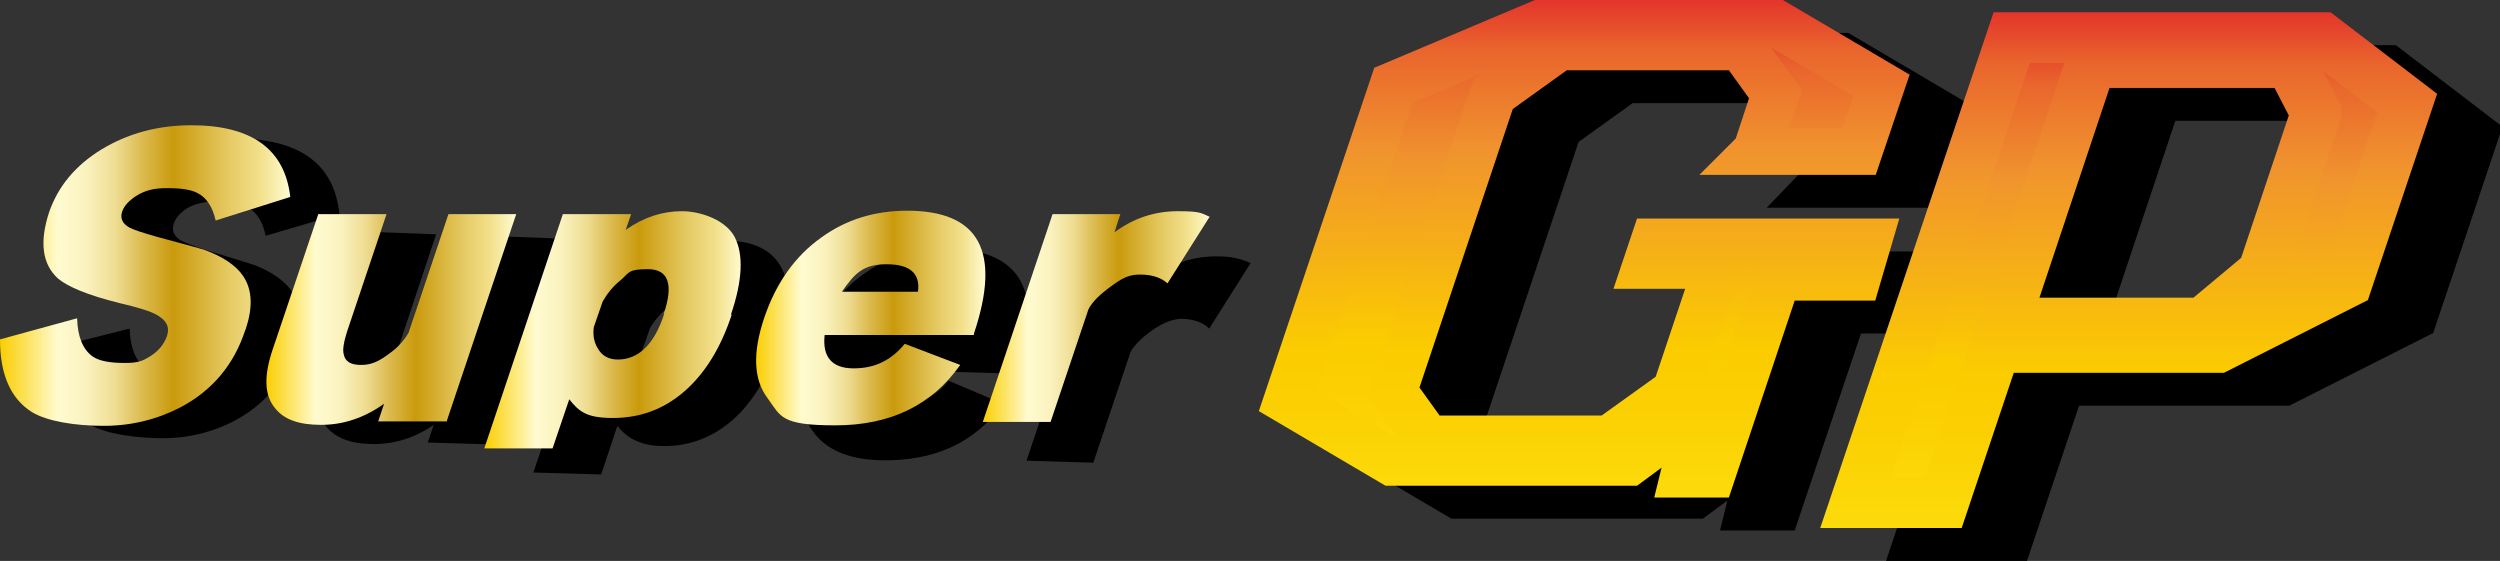
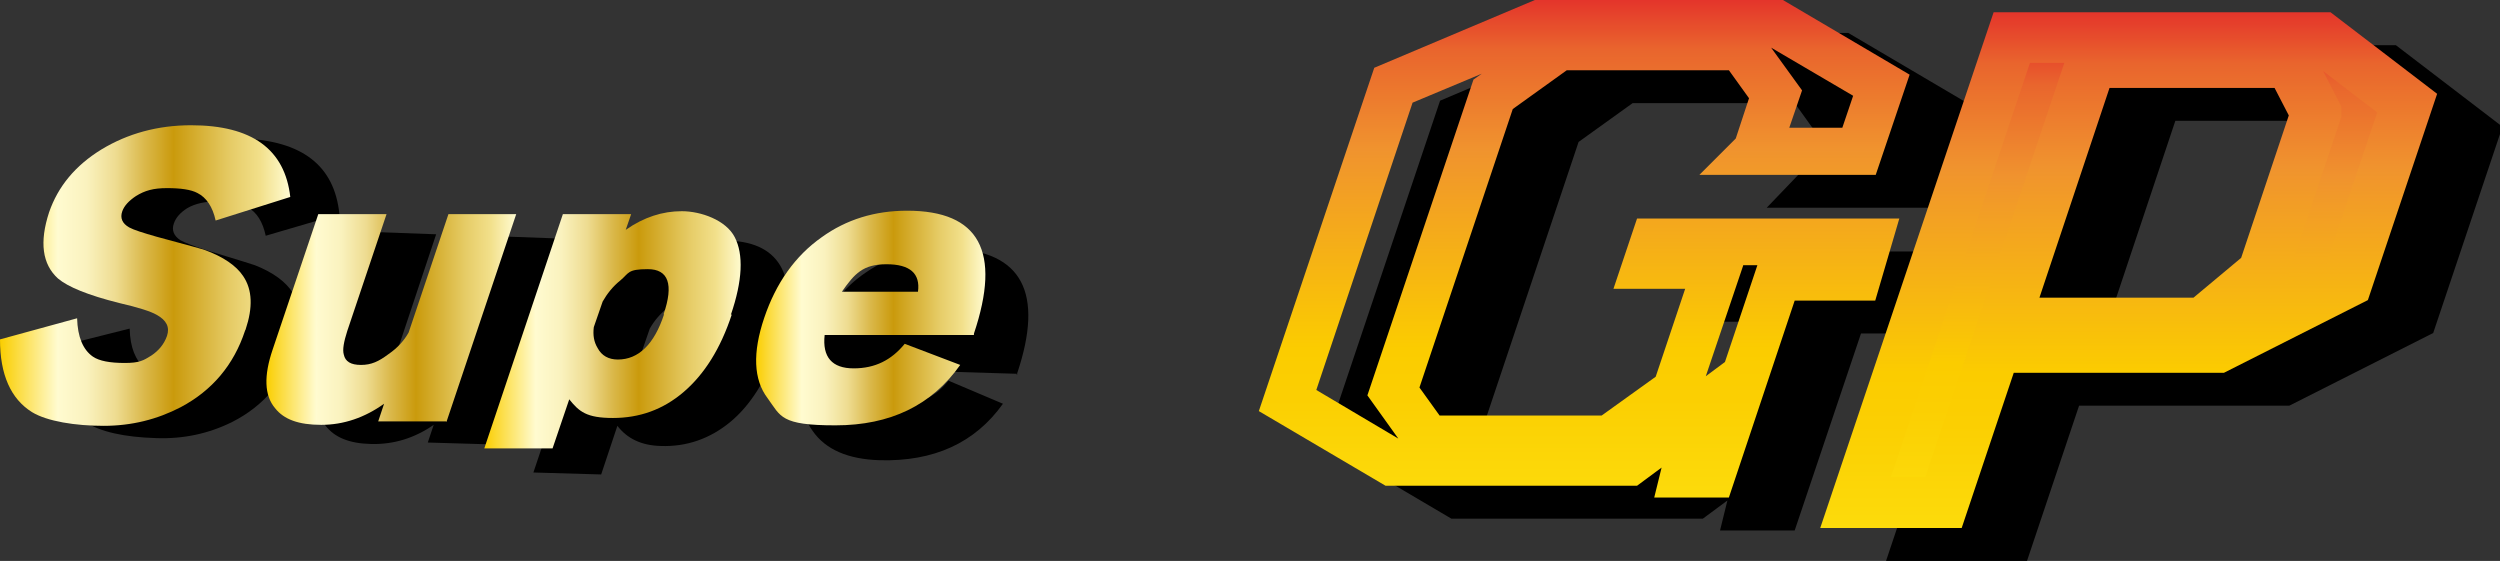
<svg xmlns="http://www.w3.org/2000/svg" id="_レイヤー_2" version="1.1" viewBox="0 0 509 114.2">
  <rect x="0" y="0" width="509" height="114.2" fill="#333333" stroke="none" />
  <defs>
    <style>
      .st0 {
        fill: url(#_名称未設定グラデーション_9);
      }

      .st1 {
        fill: url(#_名称未設定グラデーション_6);
      }

      .st2 {
        fill: url(#_名称未設定グラデーション_5);
      }

      .st3 {
        fill: url(#_名称未設定グラデーション_4);
      }

      .st4 {
        fill: url(#_名称未設定グラデーション_3);
      }

      .st5 {
        fill: url(#_名称未設定グラデーション_2);
      }

      .st6 {
        fill: url(#_名称未設定グラデーション_8);
      }

      .st7 {
        fill: url(#_名称未設定グラデーション_7);
      }

      .st8 {
        fill: url(#_名称未設定グラデーション);
      }
    </style>
    <linearGradient id="_名称未設定グラデーション" data-name="名称未設定グラデーション" x1="-71.4" y1="506.9" x2="20.4" y2="506.9" gradientTransform="translate(829.5 25.2) rotate(-90) scale(1 -1)" gradientUnits="userSpaceOnUse">
      <stop offset="0" stop-color="#fff11d" />
      <stop offset="0" stop-color="#feed1a" />
      <stop offset="0" stop-color="#fcdb0b" />
      <stop offset=".2" stop-color="#fbcf02" />
      <stop offset=".3" stop-color="#fbcc00" />
      <stop offset=".7" stop-color="#f0932e" />
      <stop offset=".9" stop-color="#e9652d" />
      <stop offset="1" stop-color="#e4352b" />
    </linearGradient>
    <linearGradient id="_名称未設定グラデーション_2" data-name="名称未設定グラデーション 2" x1="-76.2" y1="506.9" x2="25.2" y2="506.9" gradientTransform="translate(829.5 25.2) rotate(-90) scale(1 -1)" gradientUnits="userSpaceOnUse">
      <stop offset="0" stop-color="#fff11d" />
      <stop offset="0" stop-color="#feed1a" />
      <stop offset="0" stop-color="#fcdb0b" />
      <stop offset=".2" stop-color="#fbcf02" />
      <stop offset=".3" stop-color="#fbcc00" />
      <stop offset=".7" stop-color="#f0932e" />
      <stop offset=".9" stop-color="#e9652d" />
      <stop offset="1" stop-color="#e4352b" />
    </linearGradient>
    <linearGradient id="_名称未設定グラデーション_3" data-name="名称未設定グラデーション 3" x1="-77.1" y1="395.6" x2="17.5" y2="395.6" gradientTransform="translate(829.5 25.2) rotate(-90) scale(1 -1)" gradientUnits="userSpaceOnUse">
      <stop offset="0" stop-color="#fff11d" />
      <stop offset="0" stop-color="#feed1a" />
      <stop offset="0" stop-color="#fcdb0b" />
      <stop offset=".2" stop-color="#fbcf02" />
      <stop offset=".3" stop-color="#fbcc00" />
      <stop offset=".7" stop-color="#f0932e" />
      <stop offset=".9" stop-color="#e9652d" />
      <stop offset="1" stop-color="#e4352b" />
    </linearGradient>
    <linearGradient id="_名称未設定グラデーション_4" data-name="名称未設定グラデーション 4" x1="-82.3" y1="396.1" x2="22.7" y2="396.1" gradientTransform="translate(829.5 25.2) rotate(-90) scale(1 -1)" gradientUnits="userSpaceOnUse">
      <stop offset="0" stop-color="#fff11d" />
      <stop offset="0" stop-color="#feed1a" />
      <stop offset="0" stop-color="#fcdb0b" />
      <stop offset=".2" stop-color="#fbcf02" />
      <stop offset=".3" stop-color="#fbcc00" />
      <stop offset=".7" stop-color="#f0932e" />
      <stop offset=".9" stop-color="#e9652d" />
      <stop offset="1" stop-color="#e4352b" />
    </linearGradient>
    <linearGradient id="_名称未設定グラデーション_5" data-name="名称未設定グラデーション 5" x1="0" y1="57.7" x2="58.9" y2="57.7" gradientTransform="translate(0 113.8) scale(1 -1)" gradientUnits="userSpaceOnUse">
      <stop offset="0" stop-color="#face00" />
      <stop offset=".2" stop-color="#fffbd0" />
      <stop offset=".3" stop-color="#faf2be" />
      <stop offset=".4" stop-color="#eedc91" />
      <stop offset=".5" stop-color="#dab84a" />
      <stop offset=".6" stop-color="#ca9a0c" />
      <stop offset=".8" stop-color="#e6cc67" />
      <stop offset=".9" stop-color="#f2e08b" />
      <stop offset="1" stop-color="#fffbd0" />
    </linearGradient>
    <linearGradient id="_名称未設定グラデーション_6" data-name="名称未設定グラデーション 6" x1="54.2" y1="48.8" x2="105" y2="48.8" gradientTransform="translate(0 113.8) scale(1 -1)" gradientUnits="userSpaceOnUse">
      <stop offset="0" stop-color="#face00" />
      <stop offset=".2" stop-color="#fffbd0" />
      <stop offset=".3" stop-color="#faf2be" />
      <stop offset=".4" stop-color="#eedc91" />
      <stop offset=".5" stop-color="#dab84a" />
      <stop offset=".6" stop-color="#ca9a0c" />
      <stop offset=".8" stop-color="#e6cc67" />
      <stop offset=".9" stop-color="#f2e08b" />
      <stop offset="1" stop-color="#fffbd0" />
    </linearGradient>
    <linearGradient id="_名称未設定グラデーション_7" data-name="名称未設定グラデーション 7" x1="98.6" y1="46.8" x2="151" y2="46.8" gradientTransform="translate(0 113.8) scale(1 -1)" gradientUnits="userSpaceOnUse">
      <stop offset="0" stop-color="#face00" />
      <stop offset=".2" stop-color="#fffbd0" />
      <stop offset=".3" stop-color="#faf2be" />
      <stop offset=".4" stop-color="#eedc91" />
      <stop offset=".5" stop-color="#dab84a" />
      <stop offset=".6" stop-color="#ca9a0c" />
      <stop offset=".8" stop-color="#e6cc67" />
      <stop offset=".9" stop-color="#f2e08b" />
      <stop offset="1" stop-color="#fffbd0" />
    </linearGradient>
    <linearGradient id="_名称未設定グラデーション_8" data-name="名称未設定グラデーション 8" x1="153.9" y1="49.1" x2="200.6" y2="49.1" gradientTransform="translate(0 113.8) scale(1 -1)" gradientUnits="userSpaceOnUse">
      <stop offset="0" stop-color="#face00" />
      <stop offset=".2" stop-color="#fffbd0" />
      <stop offset=".3" stop-color="#faf2be" />
      <stop offset=".4" stop-color="#eedc91" />
      <stop offset=".5" stop-color="#dab84a" />
      <stop offset=".6" stop-color="#ca9a0c" />
      <stop offset=".8" stop-color="#e6cc67" />
      <stop offset=".9" stop-color="#f2e08b" />
      <stop offset="1" stop-color="#fffbd0" />
    </linearGradient>
    <linearGradient id="_名称未設定グラデーション_9" data-name="名称未設定グラデーション 9" x1="200.1" y1="49.5" x2="246.3" y2="49.5" gradientTransform="translate(0 113.8) scale(1 -1)" gradientUnits="userSpaceOnUse">
      <stop offset="0" stop-color="#face00" />
      <stop offset=".2" stop-color="#fffbd0" />
      <stop offset=".3" stop-color="#faf2be" />
      <stop offset=".4" stop-color="#eedc91" />
      <stop offset=".5" stop-color="#dab84a" />
      <stop offset=".6" stop-color="#ca9a0c" />
      <stop offset=".8" stop-color="#e6cc67" />
      <stop offset=".9" stop-color="#f2e08b" />
      <stop offset="1" stop-color="#fffbd0" />
    </linearGradient>
  </defs>
  <g id="PC">
    <g>
      <g>
        <path d="M371.1,37.5l3.9-11.6-7-9.7h-37l-13.5,9.7-20.3,60.5,7,9.7h37l13.5-9.7,8.6-25.7h-14.6l1.6-4.7h43.6l-2.1,7.1h-16.2l-13.5,40.1h-5.7l3.3-13.1-14.5,10.7h-48.3l-21.3-12.5,21.5-64.2,29.7-12.5h48.3l21.3,12.5-4.5,13.5h-20.9,0Z" />
        <path d="M365.5,108h-15.3l1.5-6.1-5,3.7h-51.2l-25.8-15.2,23.5-69.9,32.6-13.8h50.5l25.8,15.2-6.9,20.4h-35.5l7-7.3,2.8-8.3-4.1-5.7h-33l-11,7.9-19,56.7,4.2,5.7h33l11-7.9,6-17.9h-14.6l4.8-14.3h53.4l-4.9,16.7h-16.4l-13.5,40.1ZM281.4,86.1l16.7,9.9-6.3-8.8,21.6-64.3,1.7-1.2-14.1,5.9-19.6,58.5ZM368.3,60.8l-7.6,22.5,3.9-2.9,6.6-19.7h-2.9ZM377.8,32.7h10.7l2.2-6.5-16.7-9.8,6.3,8.7-2.6,7.6Z" />
      </g>
      <g>
        <path d="M503.5,27.6l-12.2,36.5-26.3,13.3h-45.3l-10.6,31.6h-17.9l31.8-94.6h63.1s17.4,13.3,17.4,13.3ZM485,29.6l-5.4-10.3h-40.4l-17.8,53.1h40.4l12.3-10.3,10.9-32.5h0Z" />
        <path d="M412.8,114.2h-28.8l35.2-105h68.6l21.7,16.6-14.1,42-29.3,14.8h-42.8l-10.6,31.6ZM398.4,103.8h7l8.8-26.2h0l19.5-58h-6.9l-28.3,84.3ZM428.6,67.3h31.4l9.7-8.1,9.7-29-2.9-5.6h-33.6l-14.3,42.8ZM486.3,21l3.8,7.3v2.1l-11.5,34.2,8.4-4.2,10.4-30.9-11.1-8.5Z" />
      </g>
      <g>
-         <path class="st8" d="M357.7,30.8l3.9-11.6-7-9.7h-37l-13.5,9.7-20.3,60.5,7,9.7h37l13.5-9.7,8.6-25.7h-14.6l1.6-4.7h43.6l-2.1,7.1h-16.2l-13.5,40.1h-5.7l3.3-13.1-14.5,10.7h-48.3l-21.3-12.5,21.5-64.2,29.7-12.5h48.3l21.3,12.5-4.5,13.5h-20.9,0Z" />
        <path class="st5" d="M352.1,101.3h-15.3l1.5-6.1-5,3.7h-51.2l-25.8-15.2,23.5-69.9L312.5,0h50.5l25.8,15.2-6.9,20.4h-35.9l7.4-7.4,2.7-8.2-4.1-5.7h-33l-11,7.9-19,56.7,4.1,5.7h33l11-7.9,6-17.9h-14.6l4.8-14.3h53.4l-4.9,16.7h-16.4l-13.4,40.1ZM268,79.4l16.7,9.9-6.3-8.8,21.6-64.3,1.7-1.2-14.1,5.9-19.6,58.5ZM354.9,54.1l-7.6,22.5,3.9-2.9,6.6-19.7h-2.9ZM364.4,26h10.7l2.2-6.5-16.7-9.8,6.3,8.7-2.6,7.6Z" />
      </g>
      <g>
        <path class="st4" d="M490.1,20.9l-12.2,36.5-26.3,13.3h-45.3l-10.6,31.6h-17.9l31.8-94.6h63.1l17.4,13.3h0ZM471.6,22.9l-5.4-10.3h-40.4l-17.8,53.1h40.4l12.3-10.3,10.9-32.5h0Z" />
        <path class="st3" d="M399.4,107.5h-28.8L405.9,2.5h68.6l21.7,16.6-14.1,42-29.3,14.8h-42.8l-10.6,31.6ZM385,97.1h7l28.3-84.3h-7l-28.3,84.3ZM415.2,60.6h31.4l9.7-8.1,9.7-29-2.9-5.6h-33.6l-14.3,42.8ZM472.9,14.3l3.8,7.4v2.1l-11.5,34.2,8.4-4.2,10.4-30.9-11.1-8.5Z" />
      </g>
      <g>
        <path d="M60.3,70.6c-2.3,7-6.7,12.1-13,15.3-4.8,2.4-10,3.5-15.5,3.3-6.6-.2-11.4-1.3-14.5-3.3-4.2-2.8-6.4-7.9-6.4-15.1l15.5-3.9c.1,3.9,1.2,6.5,3.1,8,1.3.9,3.5,1.5,6.4,1.6,2,0,3.8-.4,5.3-1.3,1.5-.9,2.6-2.3,3.1-3.9.6-1.8-.1-3.2-2.1-4.4-1.2-.7-3.7-1.6-7.5-2.7-6.3-1.8-10.4-3.7-12.4-5.5-3.2-3-3.8-7.6-1.7-13.7,1.8-5.3,5.3-9.4,10.6-12.5,5.3-3.1,11.3-4.5,18-4.3,12.3.4,18.9,5.5,19.9,15.4l-15,4.4c-.6-2.8-1.8-4.8-3.7-5.8-1.3-.7-3.4-1.1-6.1-1.2-2.4,0-4.5.4-6.2,1.4-1.4.9-2.3,1.9-2.7,3.1-.5,1.4,0,2.5,1.3,3.4.9.5,2.7,1.2,5.5,2.1,6.2,1.9,9.5,2.9,9.7,3,3.8,1.5,6.3,3.4,7.7,5.6,1.8,2.8,2,6.5.5,11h0Z" />
        <path d="M100.8,90.5l-13.7-.4,1.2-3.6c-3.9,2.7-8.1,4-12.7,3.9s-7.5-1.4-9.3-3.7c-2.1-2.7-2.3-6.7-.5-12l9.2-27.5,13.8.5-7.9,23.7c-.7,2.2-1,3.8-.8,4.8.3,1.4,1.4,2.2,3.4,2.2,1.7,0,3.6-.6,5.6-2,1.8-1.3,3.2-2.7,4.1-4.3l8-24,13.7.5s-14.1,42.1-14.1,42.1Z" />
        <path d="M158.4,70.4c-2.3,6.9-5.6,12.1-9.7,15.5s-8.9,5.1-14.2,4.9c-3.9-.1-6.8-1.5-8.8-4.1l-3.3,9.9-13.8-.4,15.9-47.4,13.8.5-1.1,3.2c3.7-2.5,7.4-3.6,11.3-3.5,5.3.2,8.9,2.1,10.7,5.7,1.8,3.6,1.5,8.9-.8,15.8h0ZM144.6,69.9c2-6.1,1-9.2-3.2-9.3-1.9,0-3.7.6-5.5,2.1-1.5,1.2-2.7,2.6-3.6,4.2l-1.8,5.2c-.2,1.6,0,3,.8,4.3.8,1.5,2.1,2.3,4,2.4,4.2.1,7.3-2.8,9.3-8.9h0Z" />
        <path d="M207,76.1l-29.9-.9c-.5,4.5,1.5,6.9,5.8,7s7.6-1.4,10.2-4.7l11.1,4.7c-5.7,8-14.1,11.8-25.1,11.5-6.5-.2-11-2.2-13.6-5.9-2.9-3.9-3.1-9.4-.7-16.4s6.2-12.4,11.6-16c5-3.4,10.7-5,17.2-4.8,14.5.5,19,9,13.5,25.4v.3c0,0-.1,0-.1,0ZM180.5,66.5l15.3.5c.5-3.7-1.6-5.7-6.4-5.8-3.4-.1-6.4,1.7-9,5.3h0Z" />
-         <path d="M254.6,53.6l-8.4,13.3c-1.3-1.3-3.2-1.9-5.5-2-1.7,0-3.7.7-5.9,2.2s-3.7,3-4.6,4.5l-7.6,22.6-13.6-.4,14-41.8,13.6.5-1.2,3.6c3.9-2.8,8.2-4,12.8-3.9,2.6,0,4.8.6,6.5,1.4h0Z" />
      </g>
      <g>
        <path class="st2" d="M49.9,67.3c-2.3,7-6.7,12.2-13.1,15.6-4.8,2.5-10,3.8-15.7,3.8s-11.5-.9-14.6-2.8c-4.3-2.7-6.5-7.6-6.5-14.8l15.7-4.3c.1,3.8,1.2,6.4,3.2,7.8,1.3.9,3.5,1.3,6.5,1.3s3.8-.5,5.4-1.5c1.5-1,2.6-2.3,3.2-4,.6-1.8-.1-3.2-2.1-4.3-1.2-.7-3.7-1.5-7.6-2.4-6.4-1.6-10.5-3.3-12.5-5-3.2-2.9-3.8-7.4-1.8-13.5,1.8-5.2,5.3-9.5,10.7-12.8,5.3-3.2,11.4-4.9,18.2-4.9,12.4,0,19.1,4.9,20.2,14.6l-15.2,4.8c-.6-2.8-1.9-4.7-3.7-5.6-1.3-.7-3.4-1-6.2-1s-4.5.5-6.3,1.6c-1.5,1-2.4,2-2.8,3.1-.5,1.4,0,2.5,1.4,3.3.9.5,2.8,1.1,5.6,1.9,6.3,1.7,9.6,2.6,9.8,2.7,3.8,1.4,6.4,3.2,7.8,5.3,1.9,2.8,2,6.4.5,10.9h0Z" />
        <path class="st1" d="M90.8,85.8h-13.8l1.2-3.6c-3.9,2.8-8.2,4.3-12.8,4.3s-7.6-1.1-9.4-3.4c-2.2-2.6-2.3-6.6-.5-11.9l9.3-27.6h13.9l-8,23.8c-.7,2.2-1,3.8-.7,4.8.3,1.4,1.4,2.1,3.5,2.1s3.6-.7,5.6-2.2c1.9-1.3,3.2-2.8,4.1-4.4l8.1-24.1h13.8l-14.2,42.3h0Z" />
        <path class="st7" d="M149,64c-2.3,7-5.6,12.2-9.8,15.8s-9,5.3-14.4,5.3-6.9-1.3-8.9-3.8l-3.4,10h-13.9l16-47.7h13.9l-1.1,3.2c3.7-2.6,7.5-3.8,11.4-3.8s9,1.8,10.8,5.3c1.8,3.5,1.6,8.8-.8,15.8h0ZM135.1,64c2.1-6.1,1-9.2-3.2-9.2s-3.8.8-5.6,2.3c-1.5,1.2-2.7,2.7-3.6,4.3l-1.8,5.2c-.2,1.6,0,3,.8,4.3.8,1.5,2.2,2.3,4.1,2.3,4.2,0,7.4-3.1,9.4-9.2h0Z" />
        <path class="st6" d="M198.1,68.2h-30.2c-.5,4.5,1.5,6.8,5.9,6.8s7.7-1.7,10.4-5l11.3,4.3c-5.8,8.2-14.2,12.3-25.4,12.3s-11.1-1.8-13.8-5.5c-2.9-3.8-3.1-9.3-.7-16.4s6.3-12.6,11.7-16.4c5-3.6,10.8-5.4,17.4-5.4,14.7,0,19.2,8.3,13.6,25v.3c-.1,0-.1,0-.1,0ZM171.4,59.4h15.5c.5-3.7-1.6-5.6-6.4-5.6s-6.5,1.9-9.1,5.6Z" />
-         <path class="st0" d="M246.3,44.1l-8.6,13.6c-1.3-1.2-3.2-1.8-5.6-1.8s-3.7.8-5.9,2.4c-2.2,1.6-3.8,3.1-4.6,4.7l-7.7,22.9h-13.8l14.2-42.3h13.8l-1.2,3.7c3.9-2.9,8.2-4.3,12.9-4.3s4.8.4,6.6,1.2h0Z" />
      </g>
    </g>
  </g>
</svg>